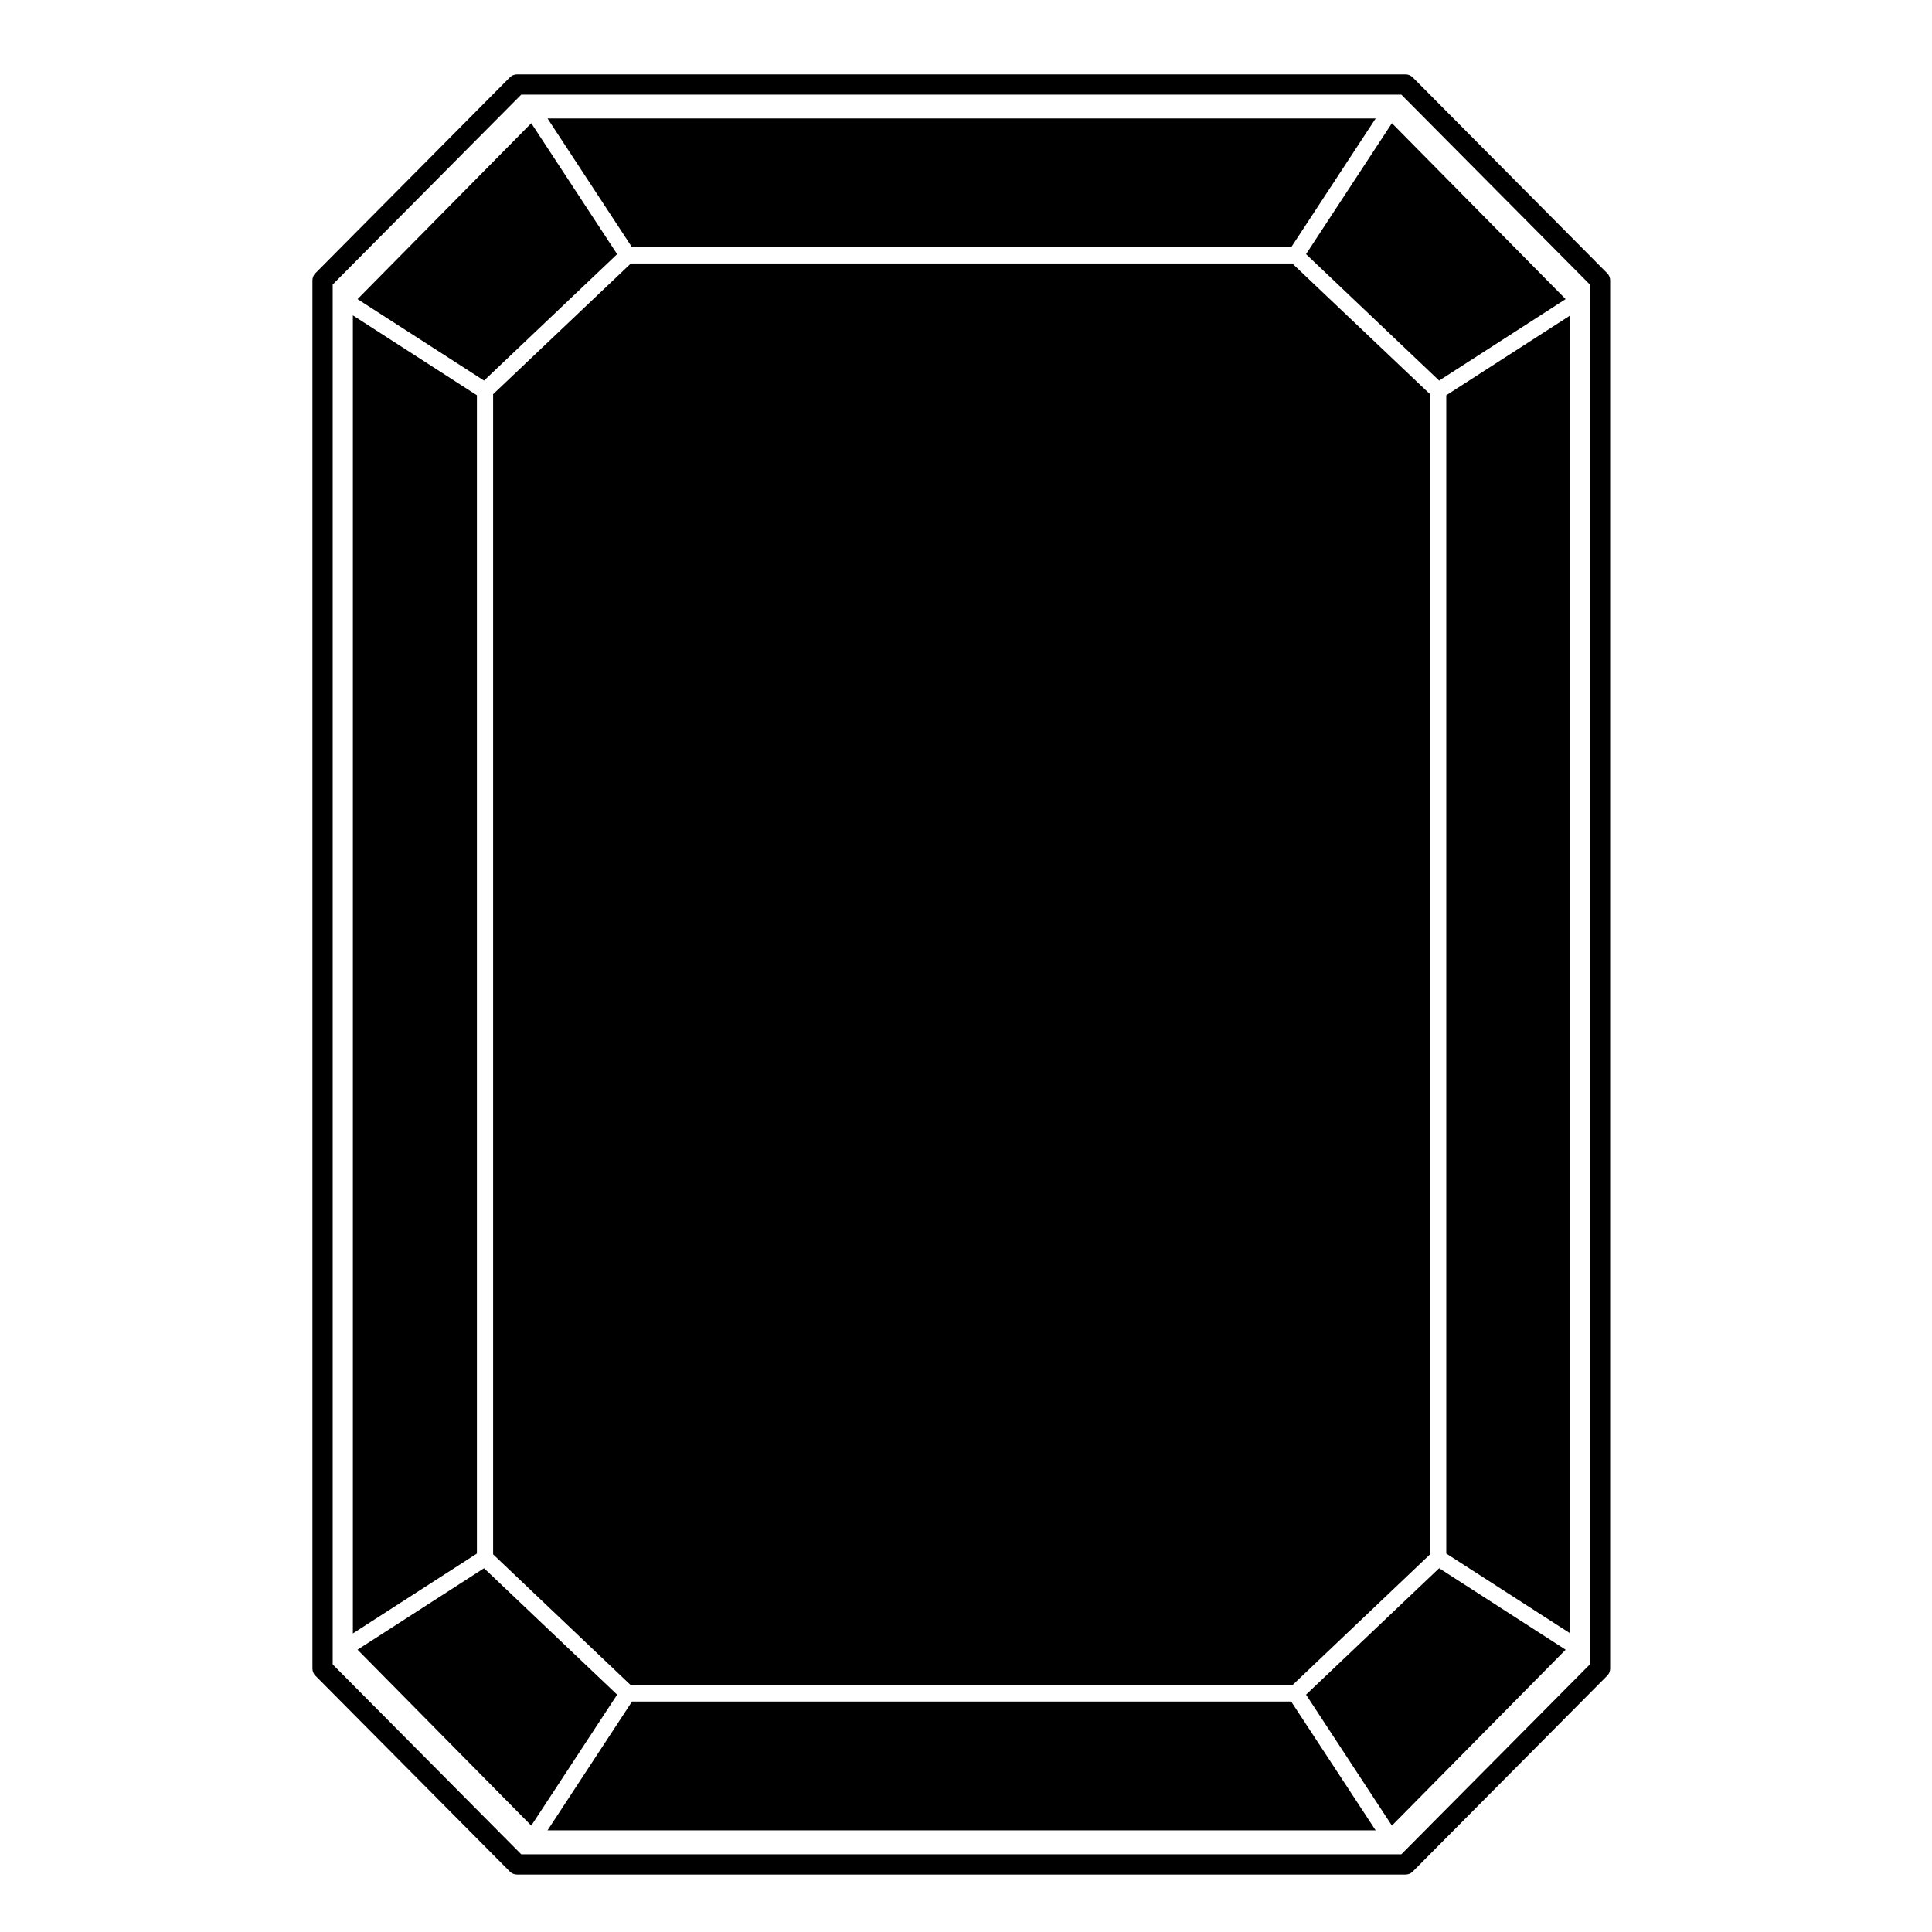
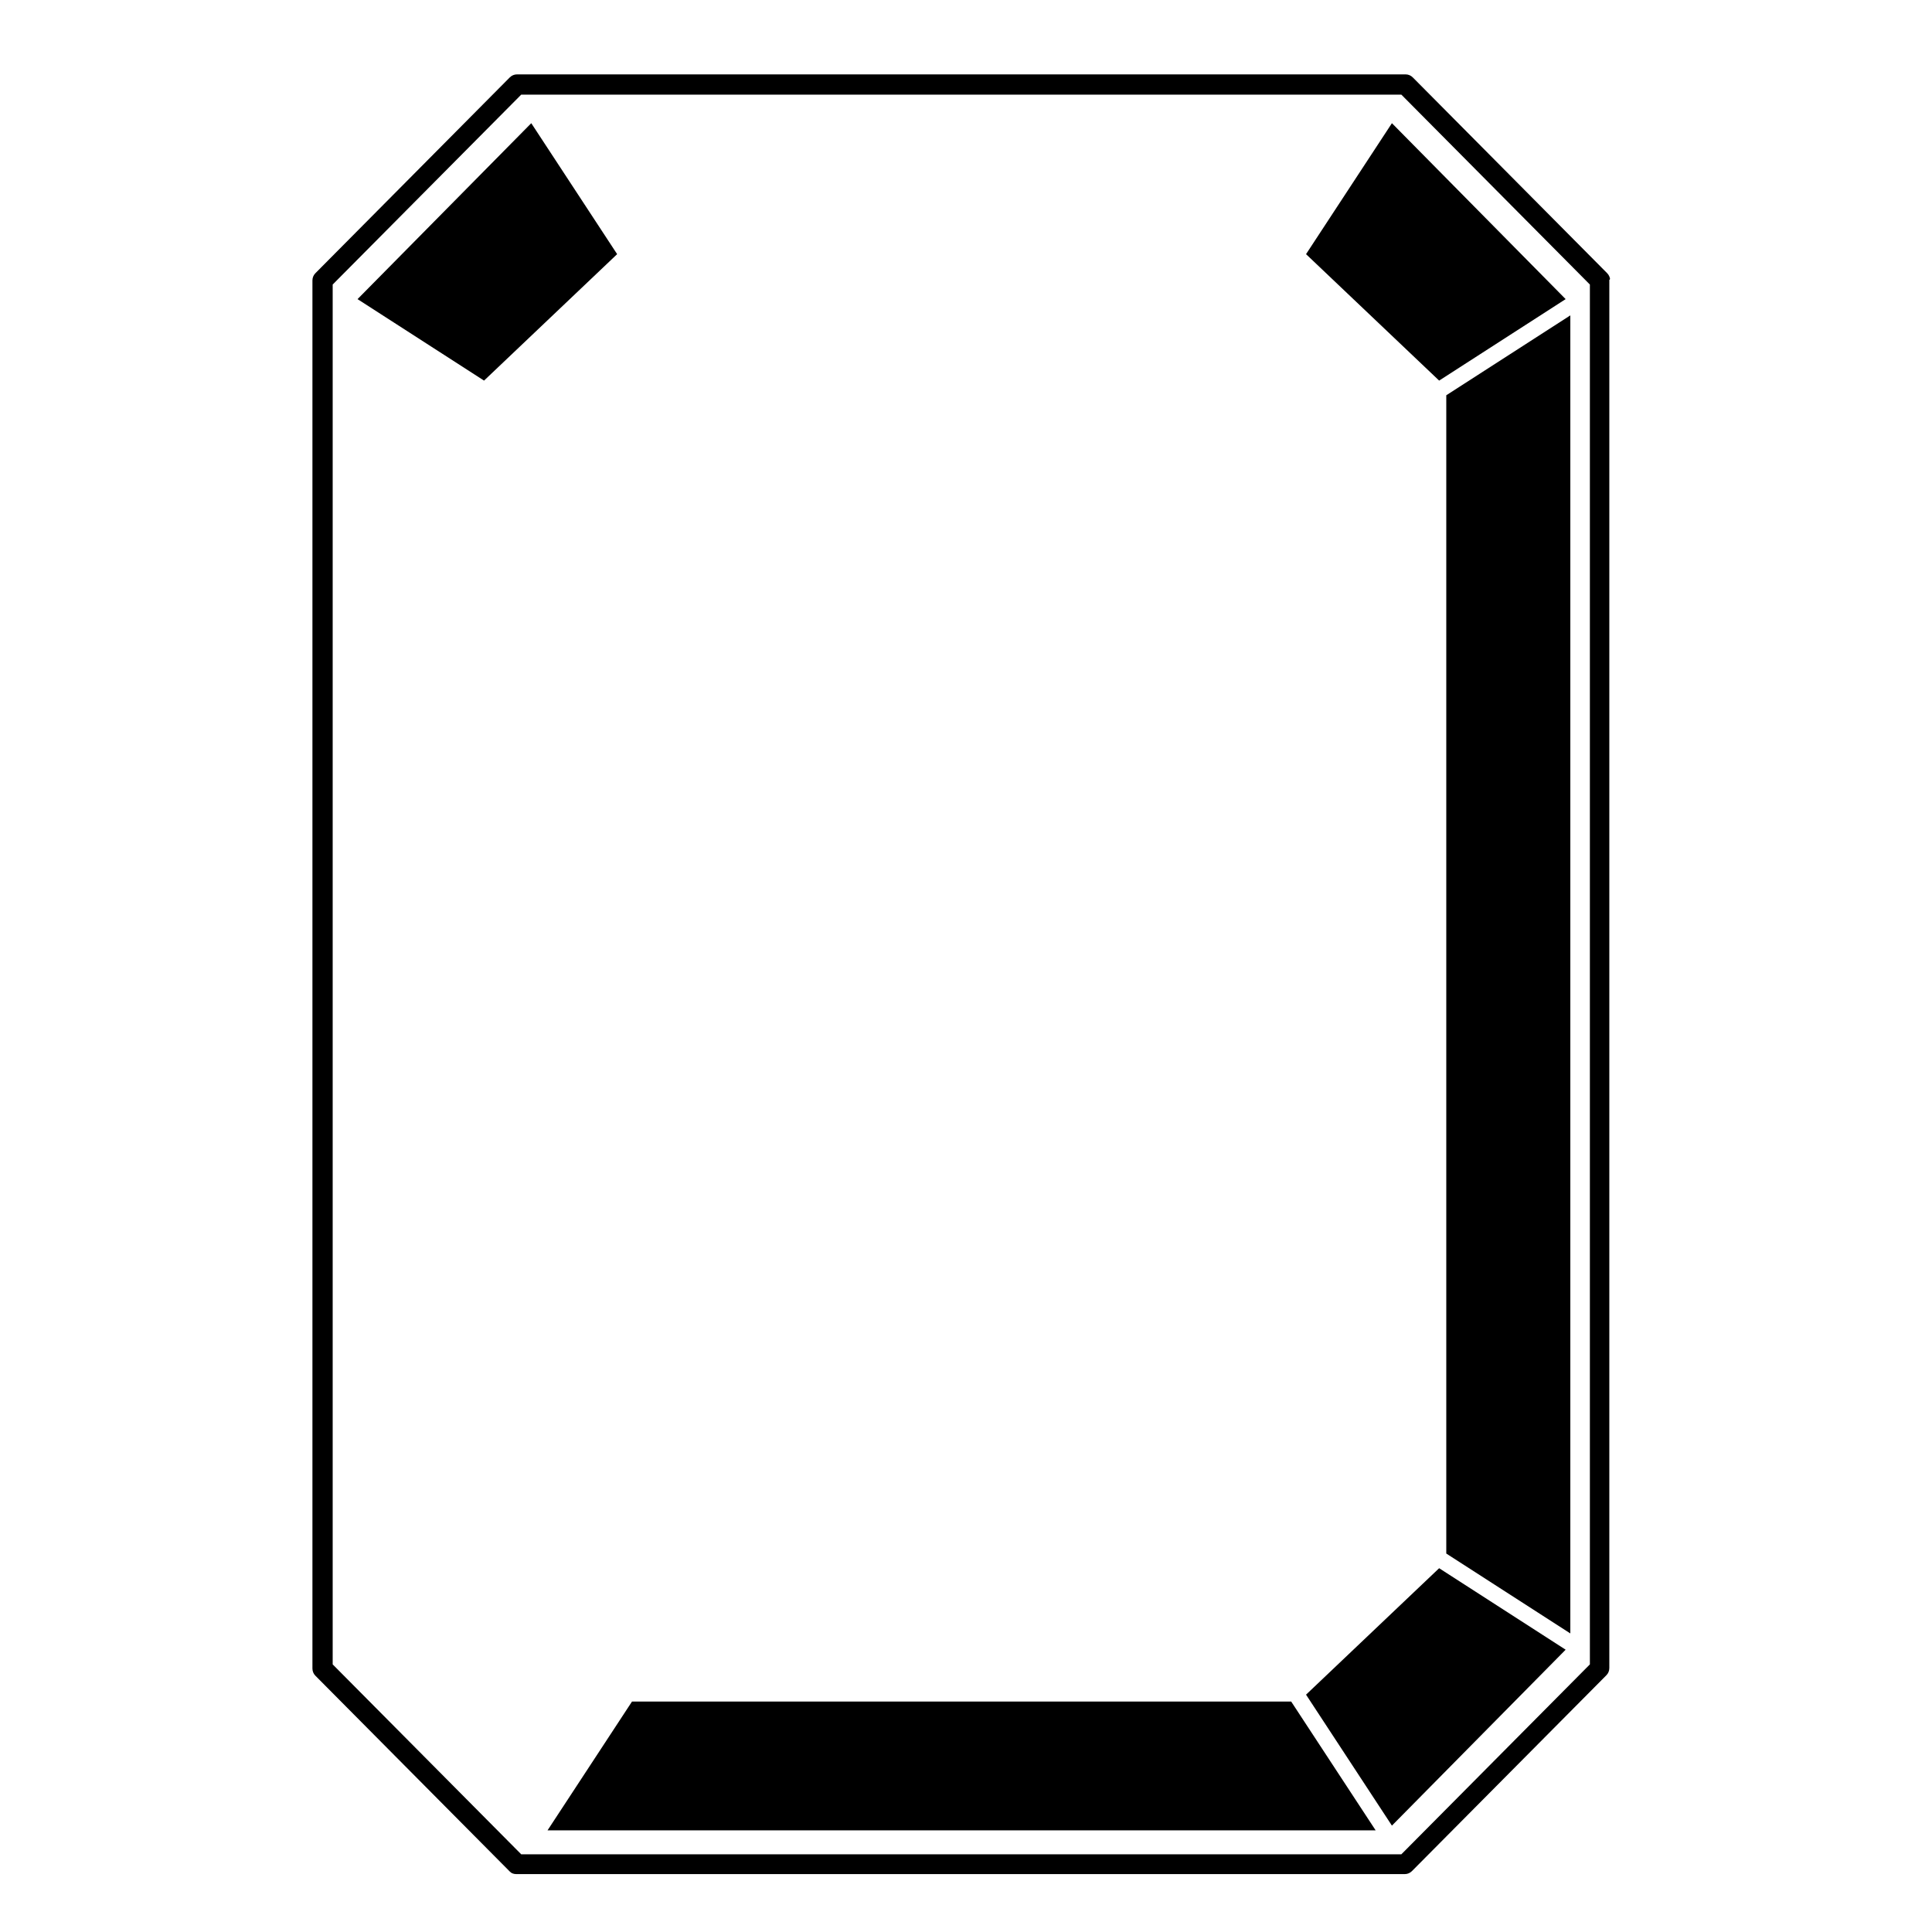
<svg xmlns="http://www.w3.org/2000/svg" version="1.1" id="Livello_1" x="0px" y="0px" viewBox="0 0 864 864" style="enable-background:new 0 0 864 864;" xml:space="preserve">
  <g>
-     <path d="M719.974,124.504c-0.027-0.139-0.078-0.268-0.118-0.402   c-0.044-0.149-0.078-0.298-0.138-0.443c-0.062-0.151-0.147-0.288-0.225-0.43   c-0.063-0.117-0.115-0.238-0.19-0.35c-0.132-0.198-0.287-0.378-0.448-0.552   c-0.04-0.043-0.068-0.093-0.109-0.135l-86.958-87.592   c-0.003-0.003-0.006-0.004-0.009-0.007c-0.208-0.209-0.437-0.397-0.683-0.562   c-0.126-0.084-0.262-0.143-0.393-0.214c-0.129-0.069-0.251-0.149-0.386-0.205   c-0.163-0.068-0.333-0.108-0.502-0.156c-0.116-0.033-0.226-0.08-0.345-0.103   c-0.292-0.058-0.589-0.088-0.885-0.089c-0.004,0-0.007-0.001-0.01-0.001H231.207   c-0.004,0-0.007,0.001-0.01,0.001c-0.297,0.001-0.593,0.031-0.885,0.089   c-0.119,0.024-0.228,0.07-0.344,0.103c-0.169,0.048-0.339,0.088-0.503,0.156   c-0.135,0.057-0.256,0.135-0.384,0.204c-0.133,0.071-0.27,0.13-0.396,0.215   c-0.246,0.165-0.475,0.353-0.683,0.562c-0.003,0.003-0.006,0.004-0.009,0.007   l-86.958,87.592c-0.042,0.042-0.07,0.092-0.109,0.135   c-0.161,0.175-0.316,0.354-0.448,0.552c-0.075,0.113-0.127,0.234-0.191,0.352   c-0.077,0.141-0.161,0.277-0.223,0.427c-0.06,0.145-0.094,0.297-0.138,0.446   c-0.04,0.134-0.09,0.262-0.117,0.4c-0.045,0.23-0.061,0.463-0.07,0.696   c-0.002,0.061-0.018,0.119-0.018,0.182v620.805c0,0.062,0.016,0.12,0.018,0.182   c0.009,0.233,0.025,0.466,0.07,0.696c0.027,0.138,0.077,0.267,0.117,0.4   c0.044,0.149,0.079,0.301,0.138,0.446c0.062,0.15,0.146,0.286,0.223,0.427   c0.064,0.118,0.116,0.24,0.191,0.353c0.132,0.198,0.287,0.378,0.448,0.552   c0.04,0.043,0.068,0.093,0.109,0.135l86.958,87.592   c0.003,0.003,0.006,0.004,0.009,0.007c0.209,0.21,0.439,0.398,0.685,0.563   c0.117,0.079,0.244,0.133,0.367,0.199c0.138,0.075,0.27,0.159,0.416,0.22   c0.151,0.062,0.308,0.098,0.463,0.144c0.129,0.038,0.252,0.088,0.386,0.115   c0.293,0.058,0.591,0.089,0.889,0.089h397.368c0.298,0,0.595-0.031,0.889-0.089   c0.134-0.027,0.257-0.077,0.387-0.115c0.155-0.046,0.312-0.081,0.462-0.143   c0.147-0.061,0.279-0.146,0.418-0.221c0.122-0.066,0.248-0.12,0.365-0.198   c0.247-0.165,0.476-0.354,0.685-0.563c0.003-0.003,0.006-0.004,0.009-0.007   l86.958-87.592c0.042-0.042,0.07-0.092,0.109-0.135   c0.161-0.175,0.316-0.354,0.448-0.552c0.074-0.112,0.126-0.233,0.19-0.35   c0.078-0.142,0.162-0.279,0.224-0.43c0.059-0.144,0.094-0.294,0.138-0.443   c0.04-0.134,0.09-0.263,0.118-0.402c0.045-0.23,0.061-0.463,0.07-0.696   c0.002-0.061,0.018-0.119,0.018-0.182V125.382c0-0.062-0.016-0.12-0.018-0.182   C720.034,124.967,720.019,124.734,719.974,124.504z M626.69,829.252H233.093   l-84.316-84.931V127.249l84.316-84.931h393.597l84.316,84.931v617.072L626.69,829.252z" />
+     <path d="M719.974,124.504c-0.027-0.139-0.078-0.268-0.118-0.402   c-0.044-0.149-0.078-0.298-0.138-0.443c-0.062-0.151-0.147-0.288-0.225-0.43   c-0.063-0.117-0.115-0.238-0.19-0.35c-0.132-0.198-0.287-0.378-0.448-0.552   c-0.04-0.043-0.068-0.093-0.109-0.135l-86.958-87.592   c-0.003-0.003-0.006-0.004-0.009-0.007c-0.208-0.209-0.437-0.397-0.683-0.562   c-0.126-0.084-0.262-0.143-0.393-0.214c-0.129-0.069-0.251-0.149-0.386-0.205   c-0.163-0.068-0.333-0.108-0.502-0.156c-0.116-0.033-0.226-0.08-0.345-0.103   c-0.292-0.058-0.589-0.088-0.885-0.089c-0.004,0-0.007-0.001-0.01-0.001H231.207   c-0.004,0-0.007,0.001-0.01,0.001c-0.297,0.001-0.593,0.031-0.885,0.089   c-0.119,0.024-0.228,0.07-0.344,0.103c-0.169,0.048-0.339,0.088-0.503,0.156   c-0.135,0.057-0.256,0.135-0.384,0.204c-0.133,0.071-0.27,0.13-0.396,0.215   c-0.246,0.165-0.475,0.353-0.683,0.562c-0.003,0.003-0.006,0.004-0.009,0.007   l-86.958,87.592c-0.042,0.042-0.07,0.092-0.109,0.135   c-0.161,0.175-0.316,0.354-0.448,0.552c-0.075,0.113-0.127,0.234-0.191,0.352   c-0.077,0.141-0.161,0.277-0.223,0.427c-0.06,0.145-0.094,0.297-0.138,0.446   c-0.04,0.134-0.09,0.262-0.117,0.4c-0.045,0.23-0.061,0.463-0.07,0.696   c-0.002,0.061-0.018,0.119-0.018,0.182v620.805c0,0.062,0.016,0.12,0.018,0.182   c0.009,0.233,0.025,0.466,0.07,0.696c0.027,0.138,0.077,0.267,0.117,0.4   c0.044,0.149,0.079,0.301,0.138,0.446c0.062,0.15,0.146,0.286,0.223,0.427   c0.064,0.118,0.116,0.24,0.191,0.353c0.132,0.198,0.287,0.378,0.448,0.552   c0.04,0.043,0.068,0.093,0.109,0.135l86.958,87.592   c0.003,0.003,0.006,0.004,0.009,0.007c0.209,0.21,0.439,0.398,0.685,0.563   c0.138,0.075,0.27,0.159,0.416,0.22   c0.151,0.062,0.308,0.098,0.463,0.144c0.129,0.038,0.252,0.088,0.386,0.115   c0.293,0.058,0.591,0.089,0.889,0.089h397.368c0.298,0,0.595-0.031,0.889-0.089   c0.134-0.027,0.257-0.077,0.387-0.115c0.155-0.046,0.312-0.081,0.462-0.143   c0.147-0.061,0.279-0.146,0.418-0.221c0.122-0.066,0.248-0.12,0.365-0.198   c0.247-0.165,0.476-0.354,0.685-0.563c0.003-0.003,0.006-0.004,0.009-0.007   l86.958-87.592c0.042-0.042,0.07-0.092,0.109-0.135   c0.161-0.175,0.316-0.354,0.448-0.552c0.074-0.112,0.126-0.233,0.19-0.35   c0.078-0.142,0.162-0.279,0.224-0.43c0.059-0.144,0.094-0.294,0.138-0.443   c0.04-0.134,0.09-0.263,0.118-0.402c0.045-0.23,0.061-0.463,0.07-0.696   c0.002-0.061,0.018-0.119,0.018-0.182V125.382c0-0.062-0.016-0.12-0.018-0.182   C720.034,124.967,720.019,124.734,719.974,124.504z M626.69,829.252H233.093   l-84.316-84.931V127.249l84.316-84.931h393.597l84.316,84.931v617.072L626.69,829.252z" />
    <polygon points="584.069,757.862 622.473,816.427 700.166,737.752 643.593,701.313  " />
    <polygon points="430.029,760.941 282.633,760.941 244.864,818.539 615.195,818.539    577.425,760.941  " />
    <polygon points="646.784,176.768 646.784,435.759 646.784,694.75 702.257,730.48    702.257,141.04  " />
-     <polygon points="216.465,701.313 159.892,737.752 237.585,816.427 275.989,757.862  " />
    <polygon points="275.989,113.658 237.585,55.091 159.892,133.768 216.466,170.205  " />
-     <polygon points="213.274,435.759 213.274,176.768 157.801,141.04 157.801,730.48    213.274,694.75  " />
    <polygon points="643.593,170.205 700.166,133.768 622.473,55.091 584.069,113.658  " />
-     <polygon points="430.029,110.579 577.425,110.579 615.195,52.979 244.864,52.979    282.633,110.579  " />
-     <polygon points="282.129,117.824 220.519,176.295 220.519,695.104 282.164,753.697    577.881,753.697 639.526,695.104 639.526,176.295 577.915,117.824  " />
  </g>
</svg>